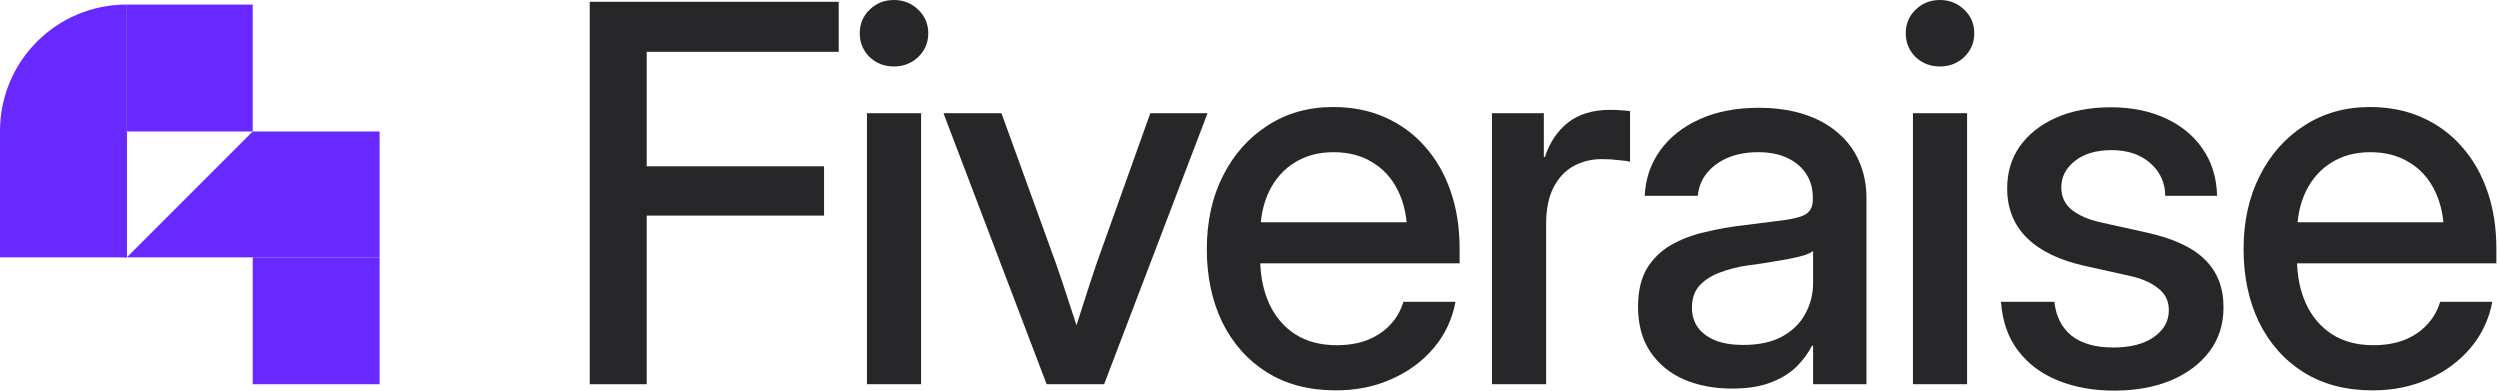
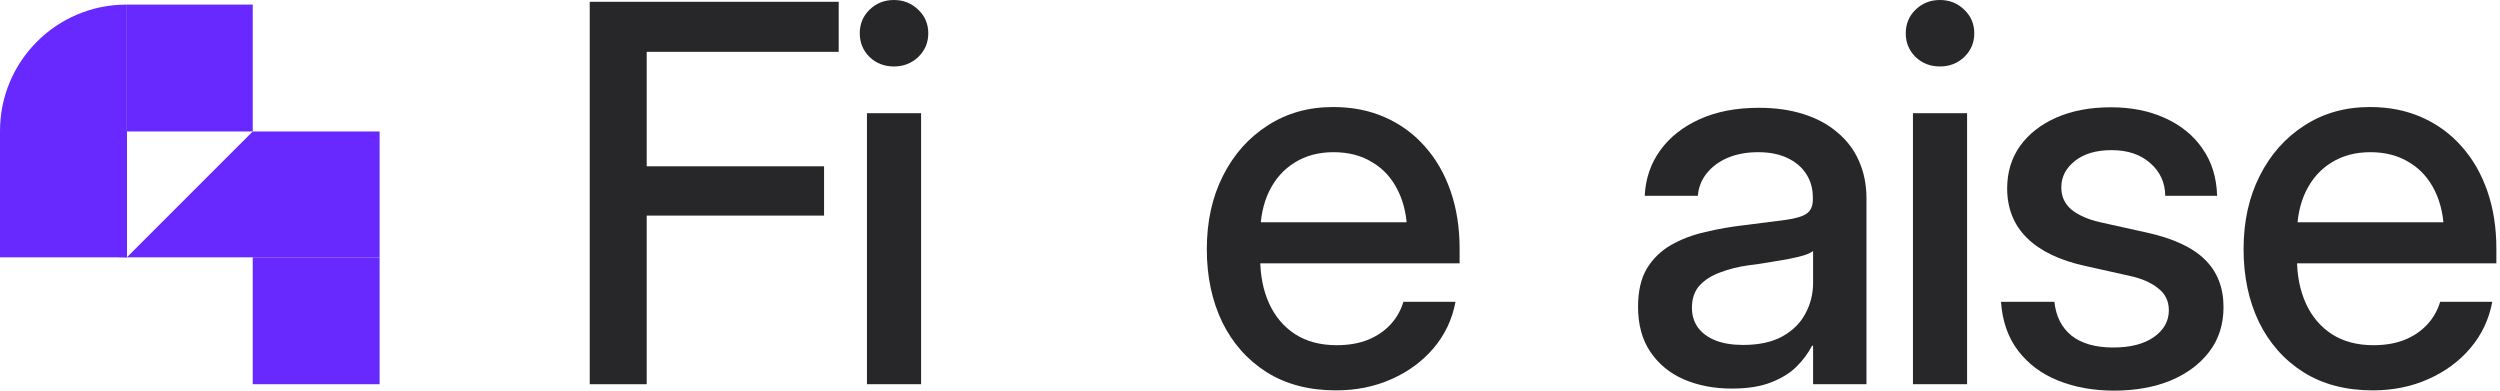
<svg xmlns="http://www.w3.org/2000/svg" width="128" height="20" viewBox="0 0 128 20" fill="none">
  <path d="M30.194 19.672V0.092H42.941V2.654H33.111V8.515H42.192V11.038H33.111V19.672H30.194Z" fill="#27272A" />
  <path d="M44.388 19.672V5.795H47.16V19.672H44.388ZM45.767 3.403C45.277 3.403 44.861 3.241 44.519 2.917C44.186 2.584 44.02 2.181 44.02 1.708C44.02 1.226 44.186 0.823 44.519 0.499C44.861 0.166 45.277 0 45.767 0C46.258 0 46.674 0.166 47.016 0.499C47.357 0.823 47.528 1.226 47.528 1.708C47.528 2.181 47.357 2.584 47.016 2.917C46.674 3.241 46.258 3.403 45.767 3.403Z" fill="#27272A" />
-   <path d="M53.587 19.672L48.305 5.795H51.275L54.034 13.403C54.288 14.122 54.529 14.84 54.757 15.559C54.993 16.268 55.226 16.982 55.453 17.7H54.783C55.011 16.982 55.239 16.268 55.467 15.559C55.694 14.84 55.931 14.122 56.176 13.403L58.896 5.795H61.827L56.531 19.672H53.587Z" fill="#27272A" />
  <path d="M68.398 19.987C67.023 19.987 65.84 19.676 64.85 19.054C63.869 18.432 63.111 17.578 62.577 16.491C62.051 15.396 61.789 14.152 61.789 12.759C61.789 11.34 62.065 10.088 62.616 9.001C63.168 7.906 63.931 7.048 64.903 6.426C65.875 5.795 66.992 5.48 68.254 5.48C69.235 5.48 70.12 5.655 70.908 6.005C71.705 6.356 72.389 6.855 72.958 7.503C73.528 8.143 73.966 8.905 74.272 9.79C74.579 10.675 74.732 11.656 74.732 12.733V13.482H63.037V11.38H73.273L72.051 12.024C72.051 11.165 71.898 10.421 71.591 9.79C71.285 9.15 70.847 8.66 70.277 8.318C69.717 7.968 69.051 7.792 68.28 7.792C67.518 7.792 66.856 7.968 66.296 8.318C65.735 8.66 65.297 9.15 64.982 9.79C64.675 10.421 64.522 11.165 64.522 12.024V13.219C64.522 14.095 64.675 14.871 64.982 15.545C65.288 16.211 65.731 16.732 66.309 17.109C66.896 17.486 67.606 17.674 68.438 17.674C69.042 17.674 69.577 17.582 70.041 17.398C70.505 17.205 70.891 16.943 71.197 16.61C71.504 16.277 71.723 15.891 71.854 15.453H74.522C74.355 16.347 73.983 17.135 73.405 17.819C72.835 18.493 72.117 19.023 71.25 19.409C70.391 19.794 69.441 19.987 68.398 19.987Z" fill="#27272A" />
-   <path d="M76.389 19.672V5.795H79.044V8.042H79.096C79.35 7.28 79.749 6.689 80.292 6.268C80.844 5.839 81.562 5.624 82.447 5.624C82.657 5.624 82.85 5.633 83.025 5.65C83.209 5.659 83.354 5.672 83.459 5.69V8.279C83.354 8.252 83.165 8.226 82.894 8.2C82.622 8.165 82.324 8.147 82 8.147C81.483 8.147 81.006 8.265 80.568 8.502C80.139 8.739 79.797 9.102 79.543 9.593C79.289 10.083 79.162 10.71 79.162 11.472V19.672H76.389Z" fill="#27272A" />
  <path d="M88.677 19.895C87.757 19.895 86.934 19.737 86.207 19.422C85.488 19.106 84.919 18.638 84.499 18.016C84.078 17.394 83.868 16.623 83.868 15.703C83.868 14.915 84.017 14.266 84.314 13.758C84.621 13.25 85.033 12.847 85.55 12.549C86.067 12.251 86.653 12.028 87.311 11.879C87.968 11.721 88.647 11.603 89.347 11.524C90.223 11.41 90.911 11.323 91.41 11.261C91.918 11.191 92.278 11.086 92.488 10.946C92.707 10.797 92.817 10.556 92.817 10.223V10.105C92.817 9.658 92.707 9.264 92.488 8.922C92.269 8.572 91.949 8.296 91.529 8.095C91.108 7.893 90.605 7.792 90.017 7.792C89.431 7.792 88.909 7.889 88.454 8.081C88.007 8.274 87.648 8.541 87.376 8.883C87.113 9.216 86.965 9.597 86.93 10.026H84.209C84.253 9.141 84.52 8.362 85.011 7.687C85.501 7.013 86.176 6.483 87.035 6.097C87.893 5.712 88.901 5.519 90.057 5.519C90.907 5.519 91.673 5.629 92.356 5.848C93.04 6.067 93.618 6.382 94.091 6.794C94.573 7.197 94.936 7.683 95.182 8.252C95.436 8.822 95.563 9.457 95.563 10.158V19.672H92.83V17.7H92.777C92.584 18.077 92.322 18.432 91.989 18.765C91.656 19.098 91.218 19.369 90.674 19.579C90.14 19.79 89.474 19.895 88.677 19.895ZM89.242 17.661C90.057 17.661 90.727 17.516 91.253 17.227C91.787 16.93 92.181 16.54 92.435 16.058C92.698 15.576 92.83 15.05 92.83 14.481V12.851C92.733 12.93 92.576 13.005 92.356 13.075C92.146 13.136 91.888 13.197 91.581 13.259C91.275 13.311 90.942 13.368 90.583 13.43C90.223 13.491 89.864 13.544 89.505 13.587C88.997 13.658 88.524 13.776 88.086 13.942C87.648 14.1 87.293 14.323 87.022 14.612C86.759 14.901 86.627 15.283 86.627 15.756C86.627 16.15 86.732 16.491 86.943 16.781C87.153 17.061 87.455 17.28 87.849 17.438C88.243 17.587 88.708 17.661 89.242 17.661Z" fill="#27272A" />
  <path d="M97.943 19.672V5.795H100.715V19.672H97.943ZM99.323 3.403C98.832 3.403 98.416 3.241 98.074 2.917C97.741 2.584 97.575 2.181 97.575 1.708C97.575 1.226 97.741 0.823 98.074 0.499C98.416 0.166 98.832 0 99.323 0C99.813 0 100.229 0.166 100.571 0.499C100.913 0.823 101.083 1.226 101.083 1.708C101.083 2.181 100.913 2.584 100.571 2.917C100.229 3.241 99.813 3.403 99.323 3.403Z" fill="#27272A" />
  <path d="M108.246 20C107.186 20 106.232 19.829 105.382 19.488C104.532 19.146 103.849 18.638 103.332 17.963C102.815 17.289 102.522 16.452 102.451 15.453H105.185C105.264 16.198 105.557 16.776 106.065 17.188C106.582 17.591 107.292 17.792 108.194 17.792C109.079 17.792 109.775 17.613 110.283 17.254C110.791 16.894 111.045 16.439 111.045 15.887C111.045 15.414 110.861 15.037 110.493 14.757C110.134 14.468 109.653 14.258 109.048 14.126L106.748 13.614C105.443 13.325 104.453 12.847 103.779 12.181C103.104 11.515 102.767 10.67 102.767 9.645C102.767 8.822 102.986 8.099 103.424 7.477C103.871 6.855 104.493 6.369 105.29 6.018C106.087 5.668 107.016 5.493 108.076 5.493C109.118 5.493 110.042 5.677 110.848 6.045C111.663 6.413 112.303 6.934 112.767 7.608C113.24 8.283 113.49 9.089 113.516 10.026H110.861C110.853 9.352 110.599 8.795 110.099 8.357C109.6 7.911 108.939 7.687 108.115 7.687C107.327 7.687 106.7 7.871 106.236 8.239C105.772 8.607 105.539 9.058 105.539 9.593C105.539 10.066 105.715 10.447 106.065 10.736C106.424 11.025 106.915 11.24 107.537 11.38L109.902 11.905C111.26 12.203 112.254 12.663 112.885 13.285C113.525 13.907 113.844 14.722 113.844 15.729C113.844 16.614 113.599 17.376 113.108 18.016C112.627 18.646 111.965 19.137 111.124 19.488C110.283 19.829 109.324 20 108.246 20Z" fill="#27272A" />
  <path d="M121.481 19.987C120.105 19.987 118.922 19.676 117.933 19.054C116.951 18.432 116.194 17.578 115.659 16.491C115.134 15.396 114.871 14.152 114.871 12.759C114.871 11.34 115.147 10.088 115.699 9.001C116.251 7.906 117.013 7.048 117.985 6.426C118.958 5.795 120.074 5.48 121.336 5.48C122.317 5.48 123.202 5.655 123.99 6.005C124.788 6.356 125.471 6.855 126.04 7.503C126.61 8.143 127.048 8.905 127.354 9.79C127.661 10.675 127.814 11.656 127.814 12.733V13.482H116.119V11.38H126.356L125.134 12.024C125.134 11.165 124.98 10.421 124.674 9.79C124.367 9.15 123.929 8.66 123.36 8.318C122.799 7.968 122.133 7.792 121.362 7.792C120.6 7.792 119.939 7.968 119.378 8.318C118.817 8.66 118.379 9.15 118.064 9.79C117.757 10.421 117.604 11.165 117.604 12.024V13.219C117.604 14.095 117.757 14.871 118.064 15.545C118.371 16.211 118.813 16.732 119.391 17.109C119.978 17.486 120.688 17.674 121.52 17.674C122.124 17.674 122.659 17.582 123.123 17.398C123.587 17.205 123.973 16.943 124.279 16.61C124.586 16.277 124.805 15.891 124.936 15.453H127.604C127.438 16.347 127.065 17.135 126.487 17.819C125.918 18.493 125.199 19.023 124.332 19.409C123.473 19.794 122.523 19.987 121.481 19.987Z" fill="#27272A" />
  <path d="M6.496 0.235L12.94 0.235L12.94 6.731L6.496 6.731L6.496 0.235Z" fill="#6729FF" />
  <path d="M2.17514e-06 6.731H6.496L6.496 13.175L0 13.175L2.17514e-06 6.731Z" fill="#6729FF" />
  <path d="M12.94 13.175L19.436 13.175V19.672L12.94 19.672L12.94 13.175Z" fill="#6729FF" />
  <path d="M12.94 6.731L19.436 6.731V13.175L6.496 13.175L12.94 6.731Z" fill="#6729FF" />
  <path d="M6.496 13.175C6.488 13.175 6.479 13.175 6.47 13.175C2.897 13.175 -5.91471e-08 10.278 5.65625e-07 6.705C1.1904e-06 3.132 2.897 0.235 6.47 0.235C6.479 0.235 6.488 0.235 6.496 0.235L6.496 13.175Z" fill="#6729FF" />
</svg>